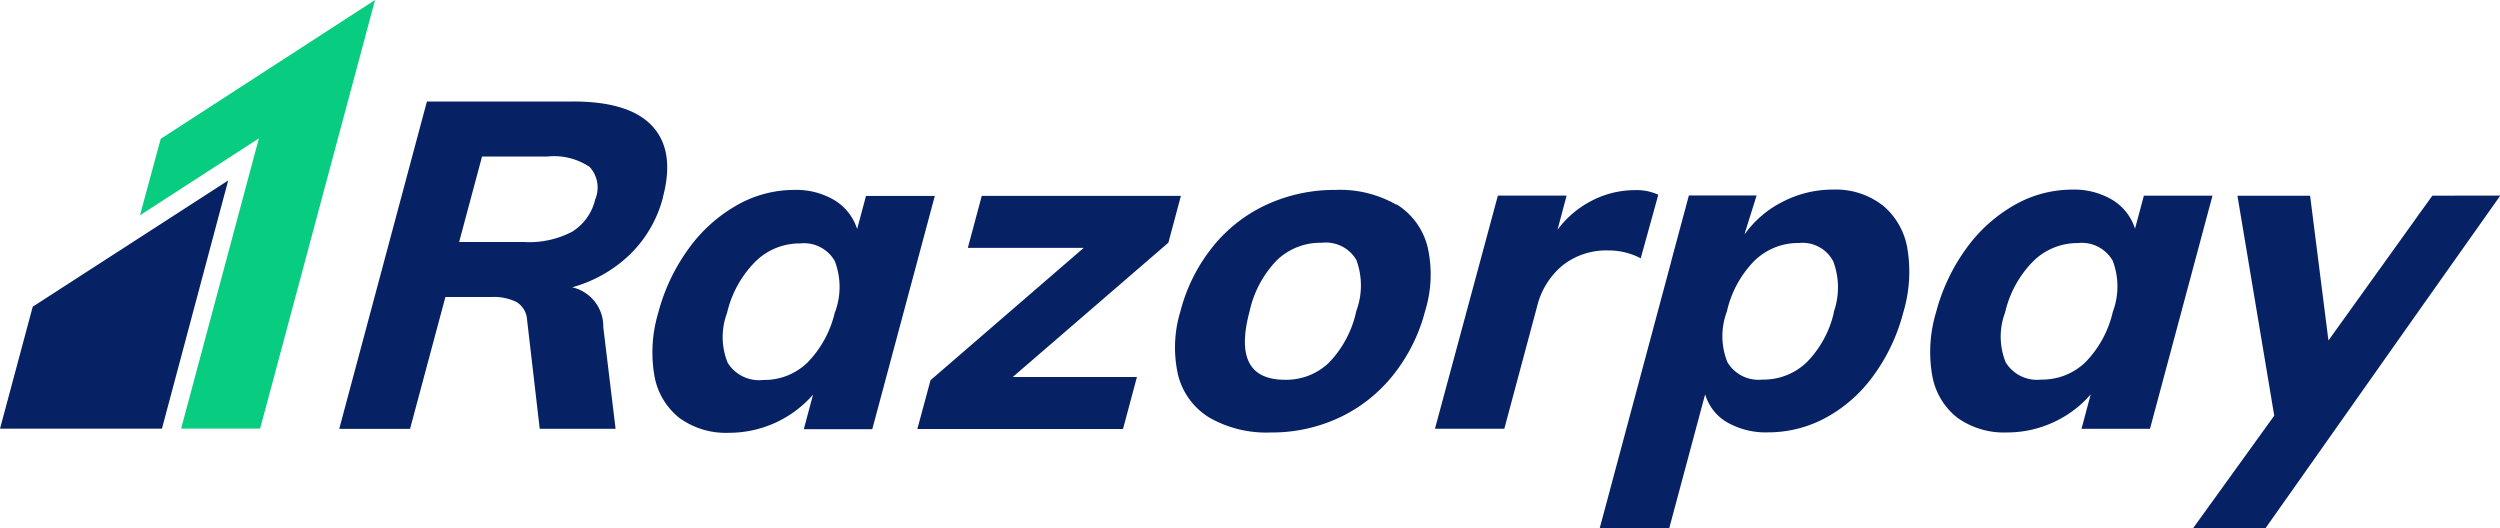
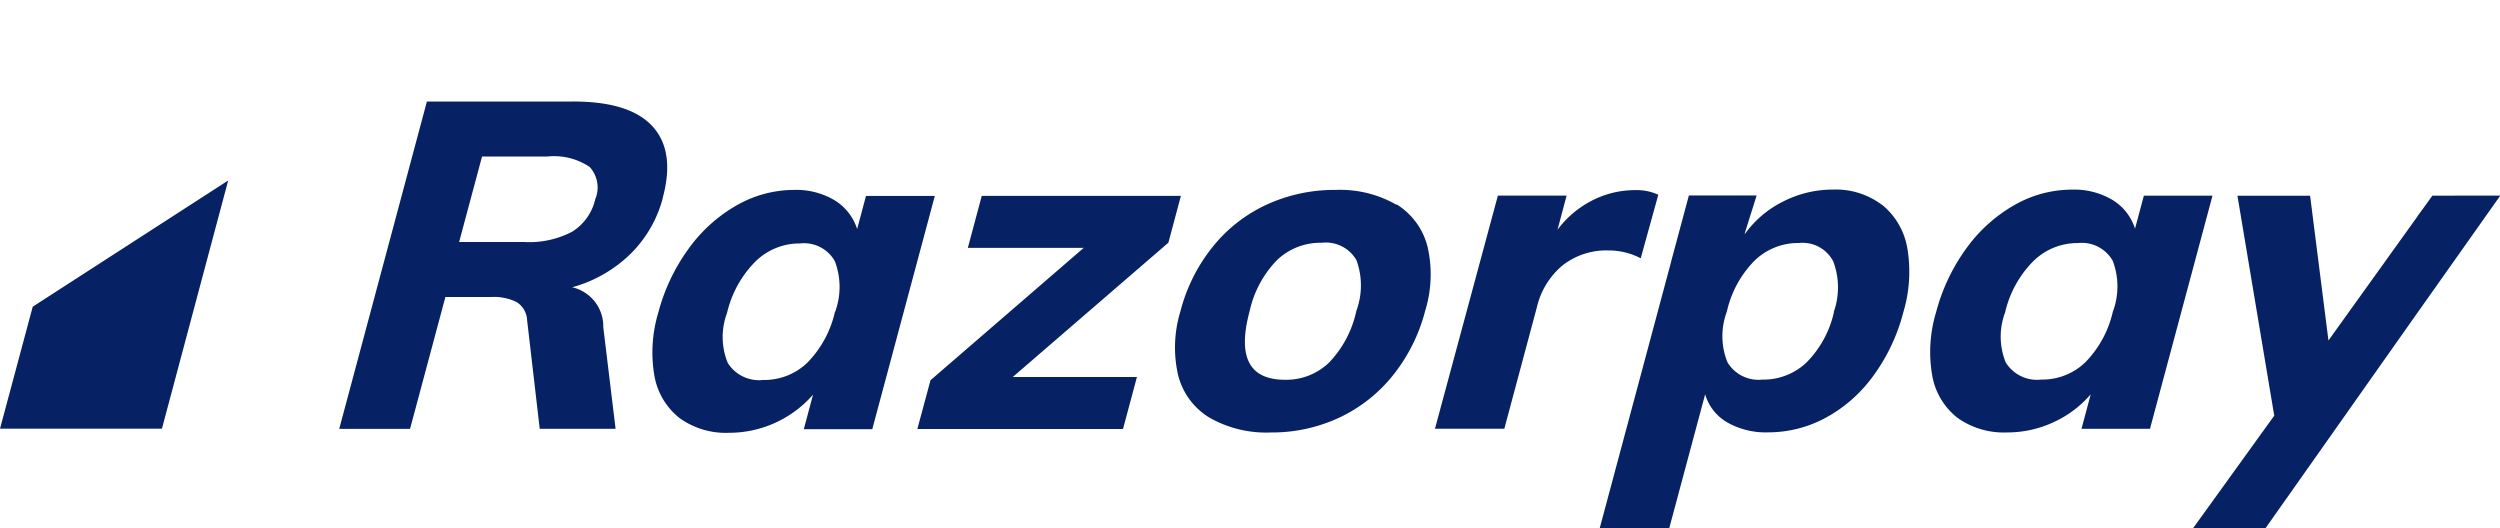
<svg xmlns="http://www.w3.org/2000/svg" width="135.444" height="28.613" viewBox="0 0 135.444 28.613">
-   <path d="M108.006,8l-1.126,4.144,6.444-4.168L109.11,23.7l4.28,0L119.616.48" transform="translate(-99.297 -0.48)" fill="#08cc7f" />
  <path d="M2.573,88.527.8,95.137H9.573l3.59-13.448L2.573,88.527m30.475-5.82A2.8,2.8,0,0,1,31.8,84.463a5.007,5.007,0,0,1-2.591.56H25.674l1.242-4.632h3.538a3.457,3.457,0,0,1,2.291.565,1.645,1.645,0,0,1,.3,1.759m3.664-.1q.676-2.509-.559-3.86T31.829,77.41h-7.9L19.179,95.145h3.837L24.931,88h2.516a2.779,2.779,0,0,1,1.334.272,1.21,1.21,0,0,1,.575.972l.685,5.9h4.11l-.666-5.5A2.172,2.172,0,0,0,31.8,87.475a7.285,7.285,0,0,0,3.167-1.816,6.619,6.619,0,0,0,1.747-3.038M46.037,88.8a5.742,5.742,0,0,1-1.482,2.745,3.347,3.347,0,0,1-2.4.951,2,2,0,0,1-1.93-.929,3.714,3.714,0,0,1-.036-2.7A5.819,5.819,0,0,1,41.707,86.1a3.4,3.4,0,0,1,2.435-1,1.916,1.916,0,0,1,1.887.96,3.906,3.906,0,0,1,.014,2.752Zm1.681-6.276-.48,1.794a2.843,2.843,0,0,0-1.2-1.544A4.049,4.049,0,0,0,43.82,82.2a6.268,6.268,0,0,0-3.11.836A8.222,8.222,0,0,0,38.1,85.395a10.375,10.375,0,0,0-1.637,3.46,7.453,7.453,0,0,0-.207,3.424,3.732,3.732,0,0,0,1.358,2.28,4.291,4.291,0,0,0,2.688.8,6.044,6.044,0,0,0,4.546-2.066l-.5,1.87h3.71l3.388-12.636H47.729Zm17.06,0H53.989l-.754,2.816h6.278l-8.3,7.17L50.5,95.152H61.642l.754-2.816H55.669L64.1,85.059m10.179,3.717a5.779,5.779,0,0,1-1.483,2.788,3.344,3.344,0,0,1-2.376.922q-2.917,0-1.92-3.71A5.743,5.743,0,0,1,69.987,86a3.4,3.4,0,0,1,2.418-.936,1.915,1.915,0,0,1,1.88.933,3.977,3.977,0,0,1-.009,2.779M76.447,83a6.1,6.1,0,0,0-3.274-.8,8.815,8.815,0,0,0-3.739.793A8.084,8.084,0,0,0,66.5,85.284a9.261,9.261,0,0,0-1.746,3.488,6.716,6.716,0,0,0-.122,3.483,3.764,3.764,0,0,0,1.7,2.287,6.221,6.221,0,0,0,3.317.8,8.636,8.636,0,0,0,3.7-.8,8.166,8.166,0,0,0,2.917-2.295,9.29,9.29,0,0,0,1.744-3.488,6.668,6.668,0,0,0,.129-3.488A3.787,3.787,0,0,0,76.46,82.98M89.692,85.9l.951-3.438a2.8,2.8,0,0,0-1.272-.25,5.071,5.071,0,0,0-2.452.636,5.351,5.351,0,0,0-1.737,1.511l.493-1.851-1.077,0H81.952L78.542,95.14H82.3l1.769-6.6a4.177,4.177,0,0,1,1.389-2.252,3.832,3.832,0,0,1,2.495-.808,3.7,3.7,0,0,1,1.73.422m10.472,2.938a5.629,5.629,0,0,1-1.473,2.7,3.377,3.377,0,0,1-2.395.936,1.959,1.959,0,0,1-1.9-.944,3.782,3.782,0,0,1-.029-2.742,5.7,5.7,0,0,1,1.494-2.752,3.387,3.387,0,0,1,2.409-.961,1.871,1.871,0,0,1,1.859.994,3.985,3.985,0,0,1,.02,2.766m2.631-5.819a4.137,4.137,0,0,0-2.666-.836,5.9,5.9,0,0,0-2.7.648,5.637,5.637,0,0,0-2.08,1.769l.013-.086L95.97,82.5H92.3L91.359,86l-.029.122-3.86,14.4h3.767l1.944-7.249a2.6,2.6,0,0,0,1.187,1.517,4.213,4.213,0,0,0,2.223.545,6.548,6.548,0,0,0,3.127-.793,7.741,7.741,0,0,0,2.581-2.28,10.074,10.074,0,0,0,1.616-3.424,7.623,7.623,0,0,0,.222-3.463,3.859,3.859,0,0,0-1.351-2.352m12.485,5.765a5.732,5.732,0,0,1-1.48,2.738,3.351,3.351,0,0,1-2.395.949,1.989,1.989,0,0,1-1.93-.929,3.706,3.706,0,0,1-.036-2.7,5.8,5.8,0,0,1,1.51-2.766,3.405,3.405,0,0,1,2.435-1,1.925,1.925,0,0,1,1.887.958,3.916,3.916,0,0,1,.011,2.752Zm1.68-6.28L116.47,84.3a2.818,2.818,0,0,0-1.2-1.544,4.044,4.044,0,0,0-2.216-.572,6.3,6.3,0,0,0-3.117.836,8.231,8.231,0,0,0-2.609,2.352,10.349,10.349,0,0,0-1.637,3.46,7.419,7.419,0,0,0-.207,3.428,3.718,3.718,0,0,0,1.358,2.28,4.325,4.325,0,0,0,2.688.8,5.944,5.944,0,0,0,2.516-.55,5.883,5.883,0,0,0,2.025-1.518l-.5,1.871h3.71l3.387-12.631h-3.71Zm19.291,0,0,0h-2.28c-.073,0-.137,0-.2.005h-1.183l-.608.844-.15.2-.064.1-4.807,6.7-.994-7.842h-3.937l1.994,11.916-4.4,6.1h3.924l1.065-1.51c.03-.044.057-.081.093-.129l1.244-1.766.036-.05,5.571-7.9,4.7-6.648.007,0h0Z" transform="translate(-0.8 -71.911)" fill="#062265" />
</svg>